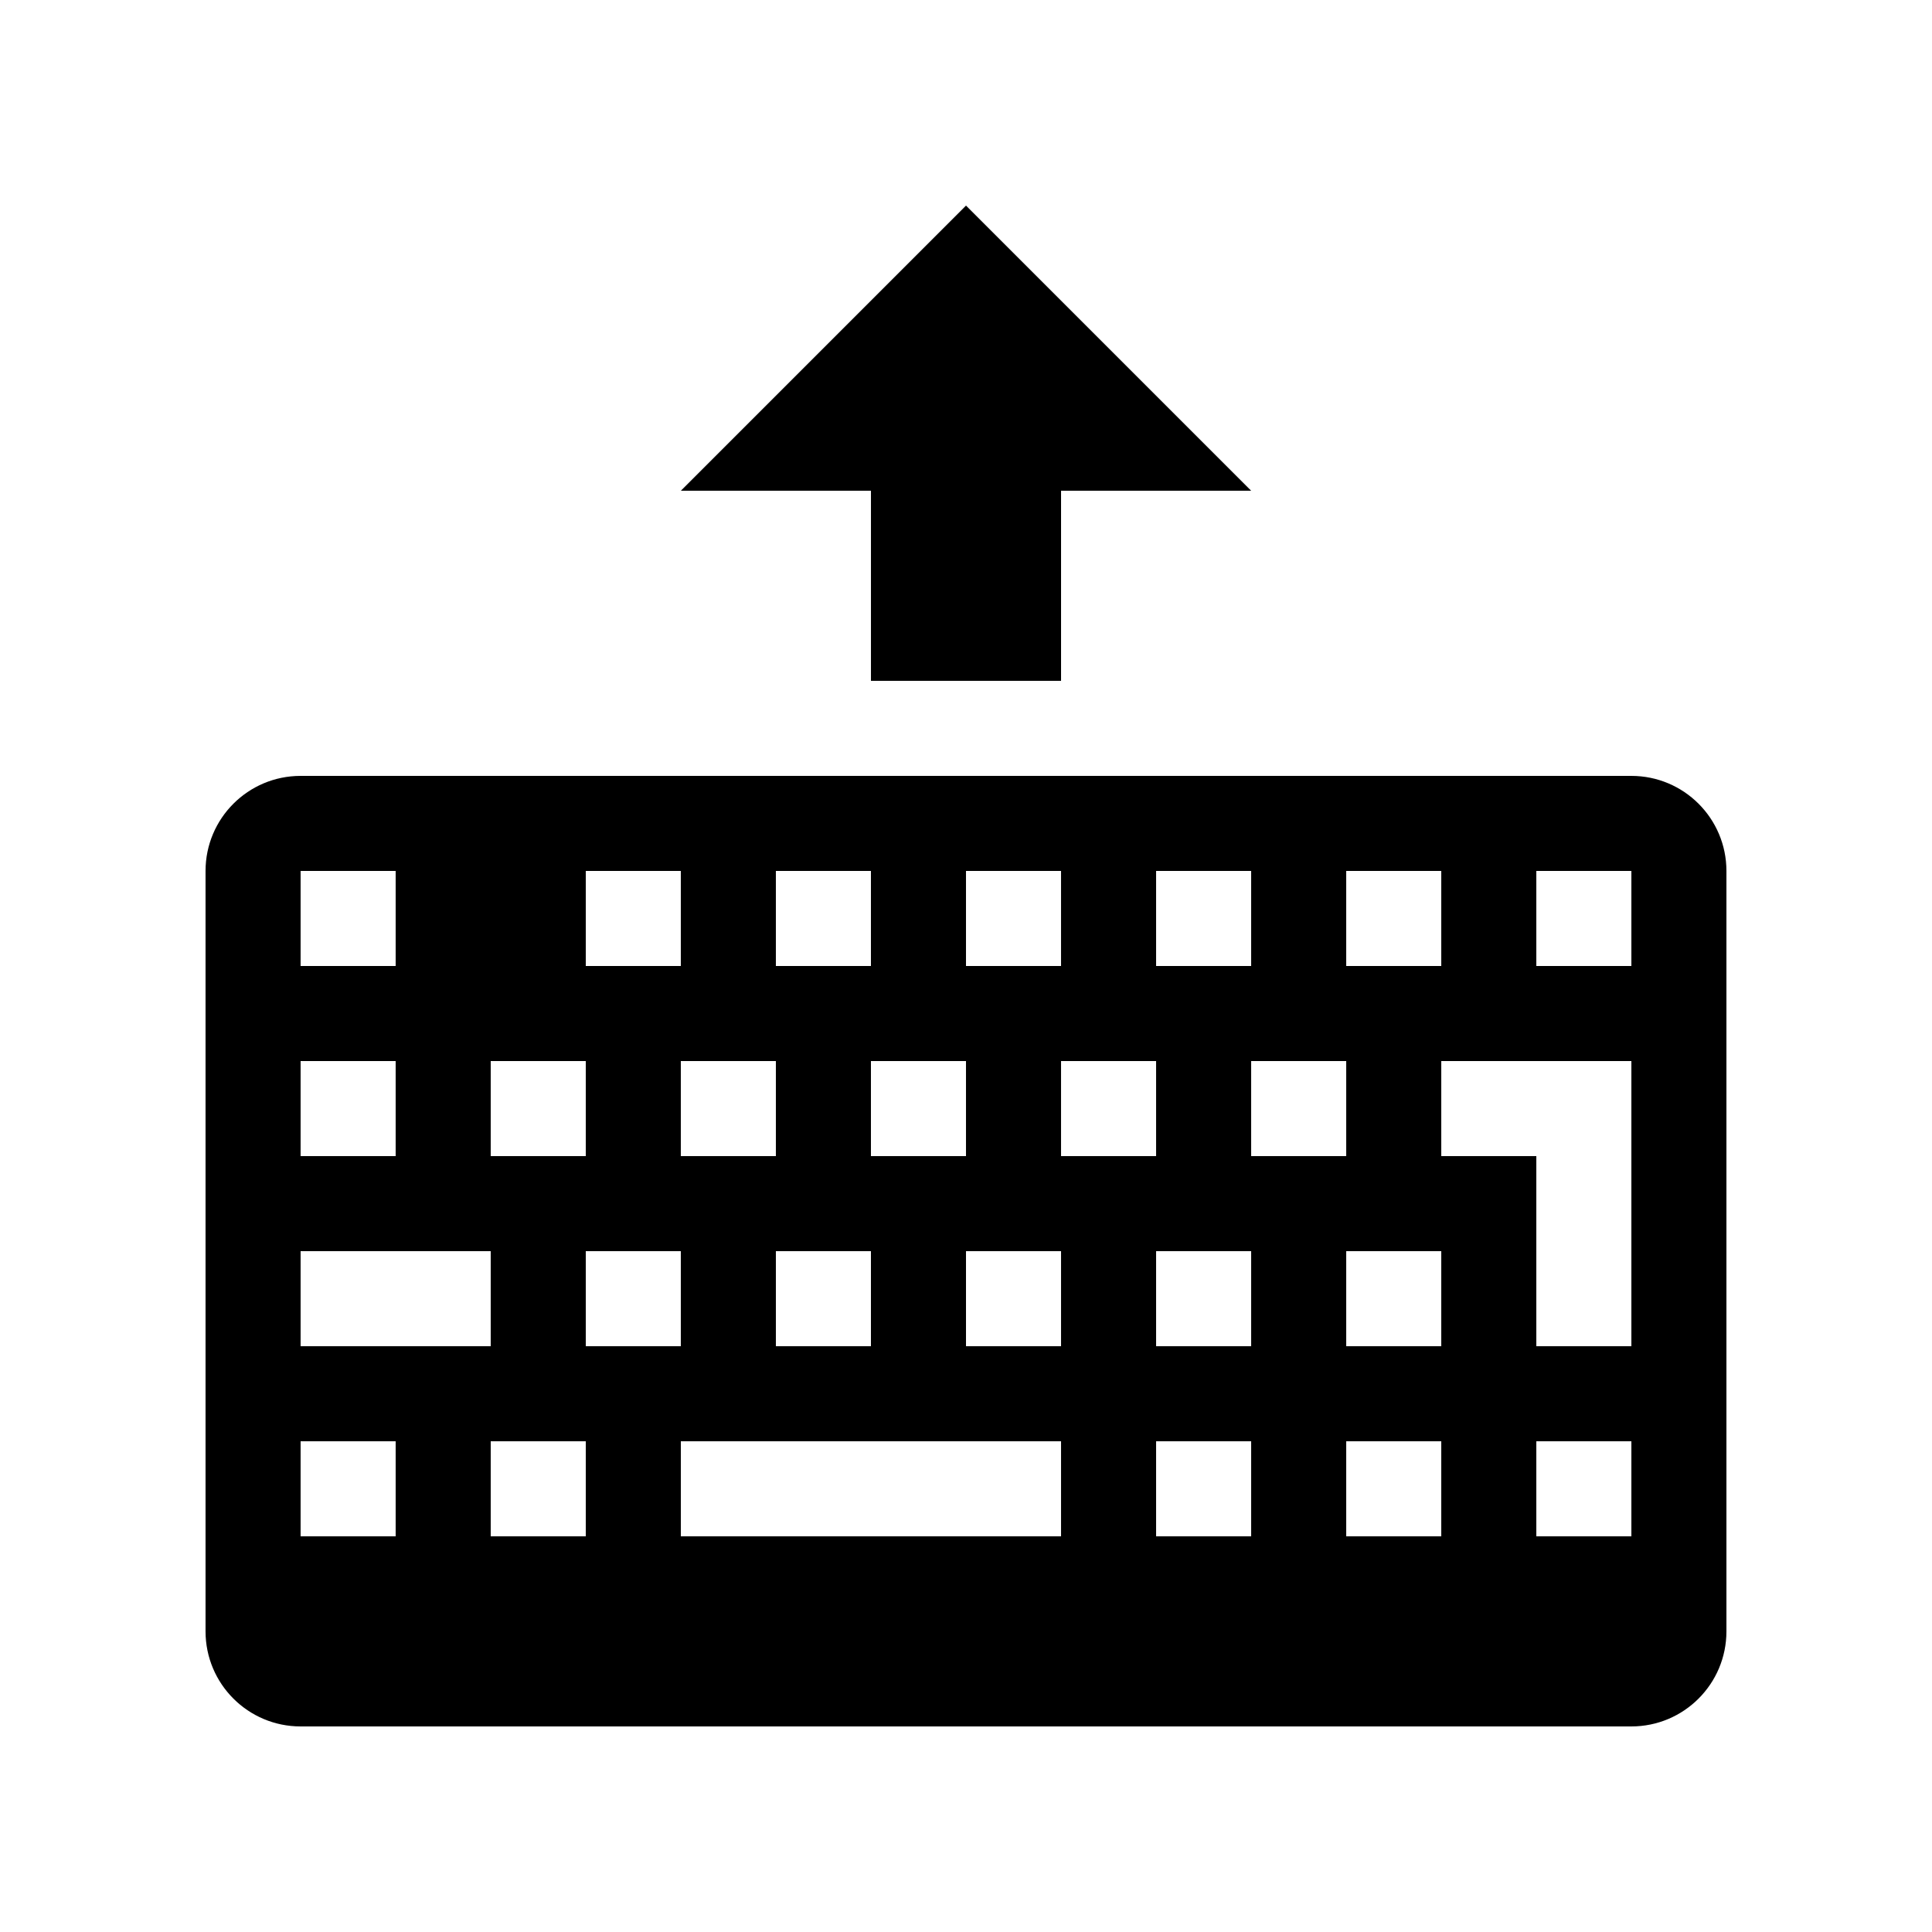
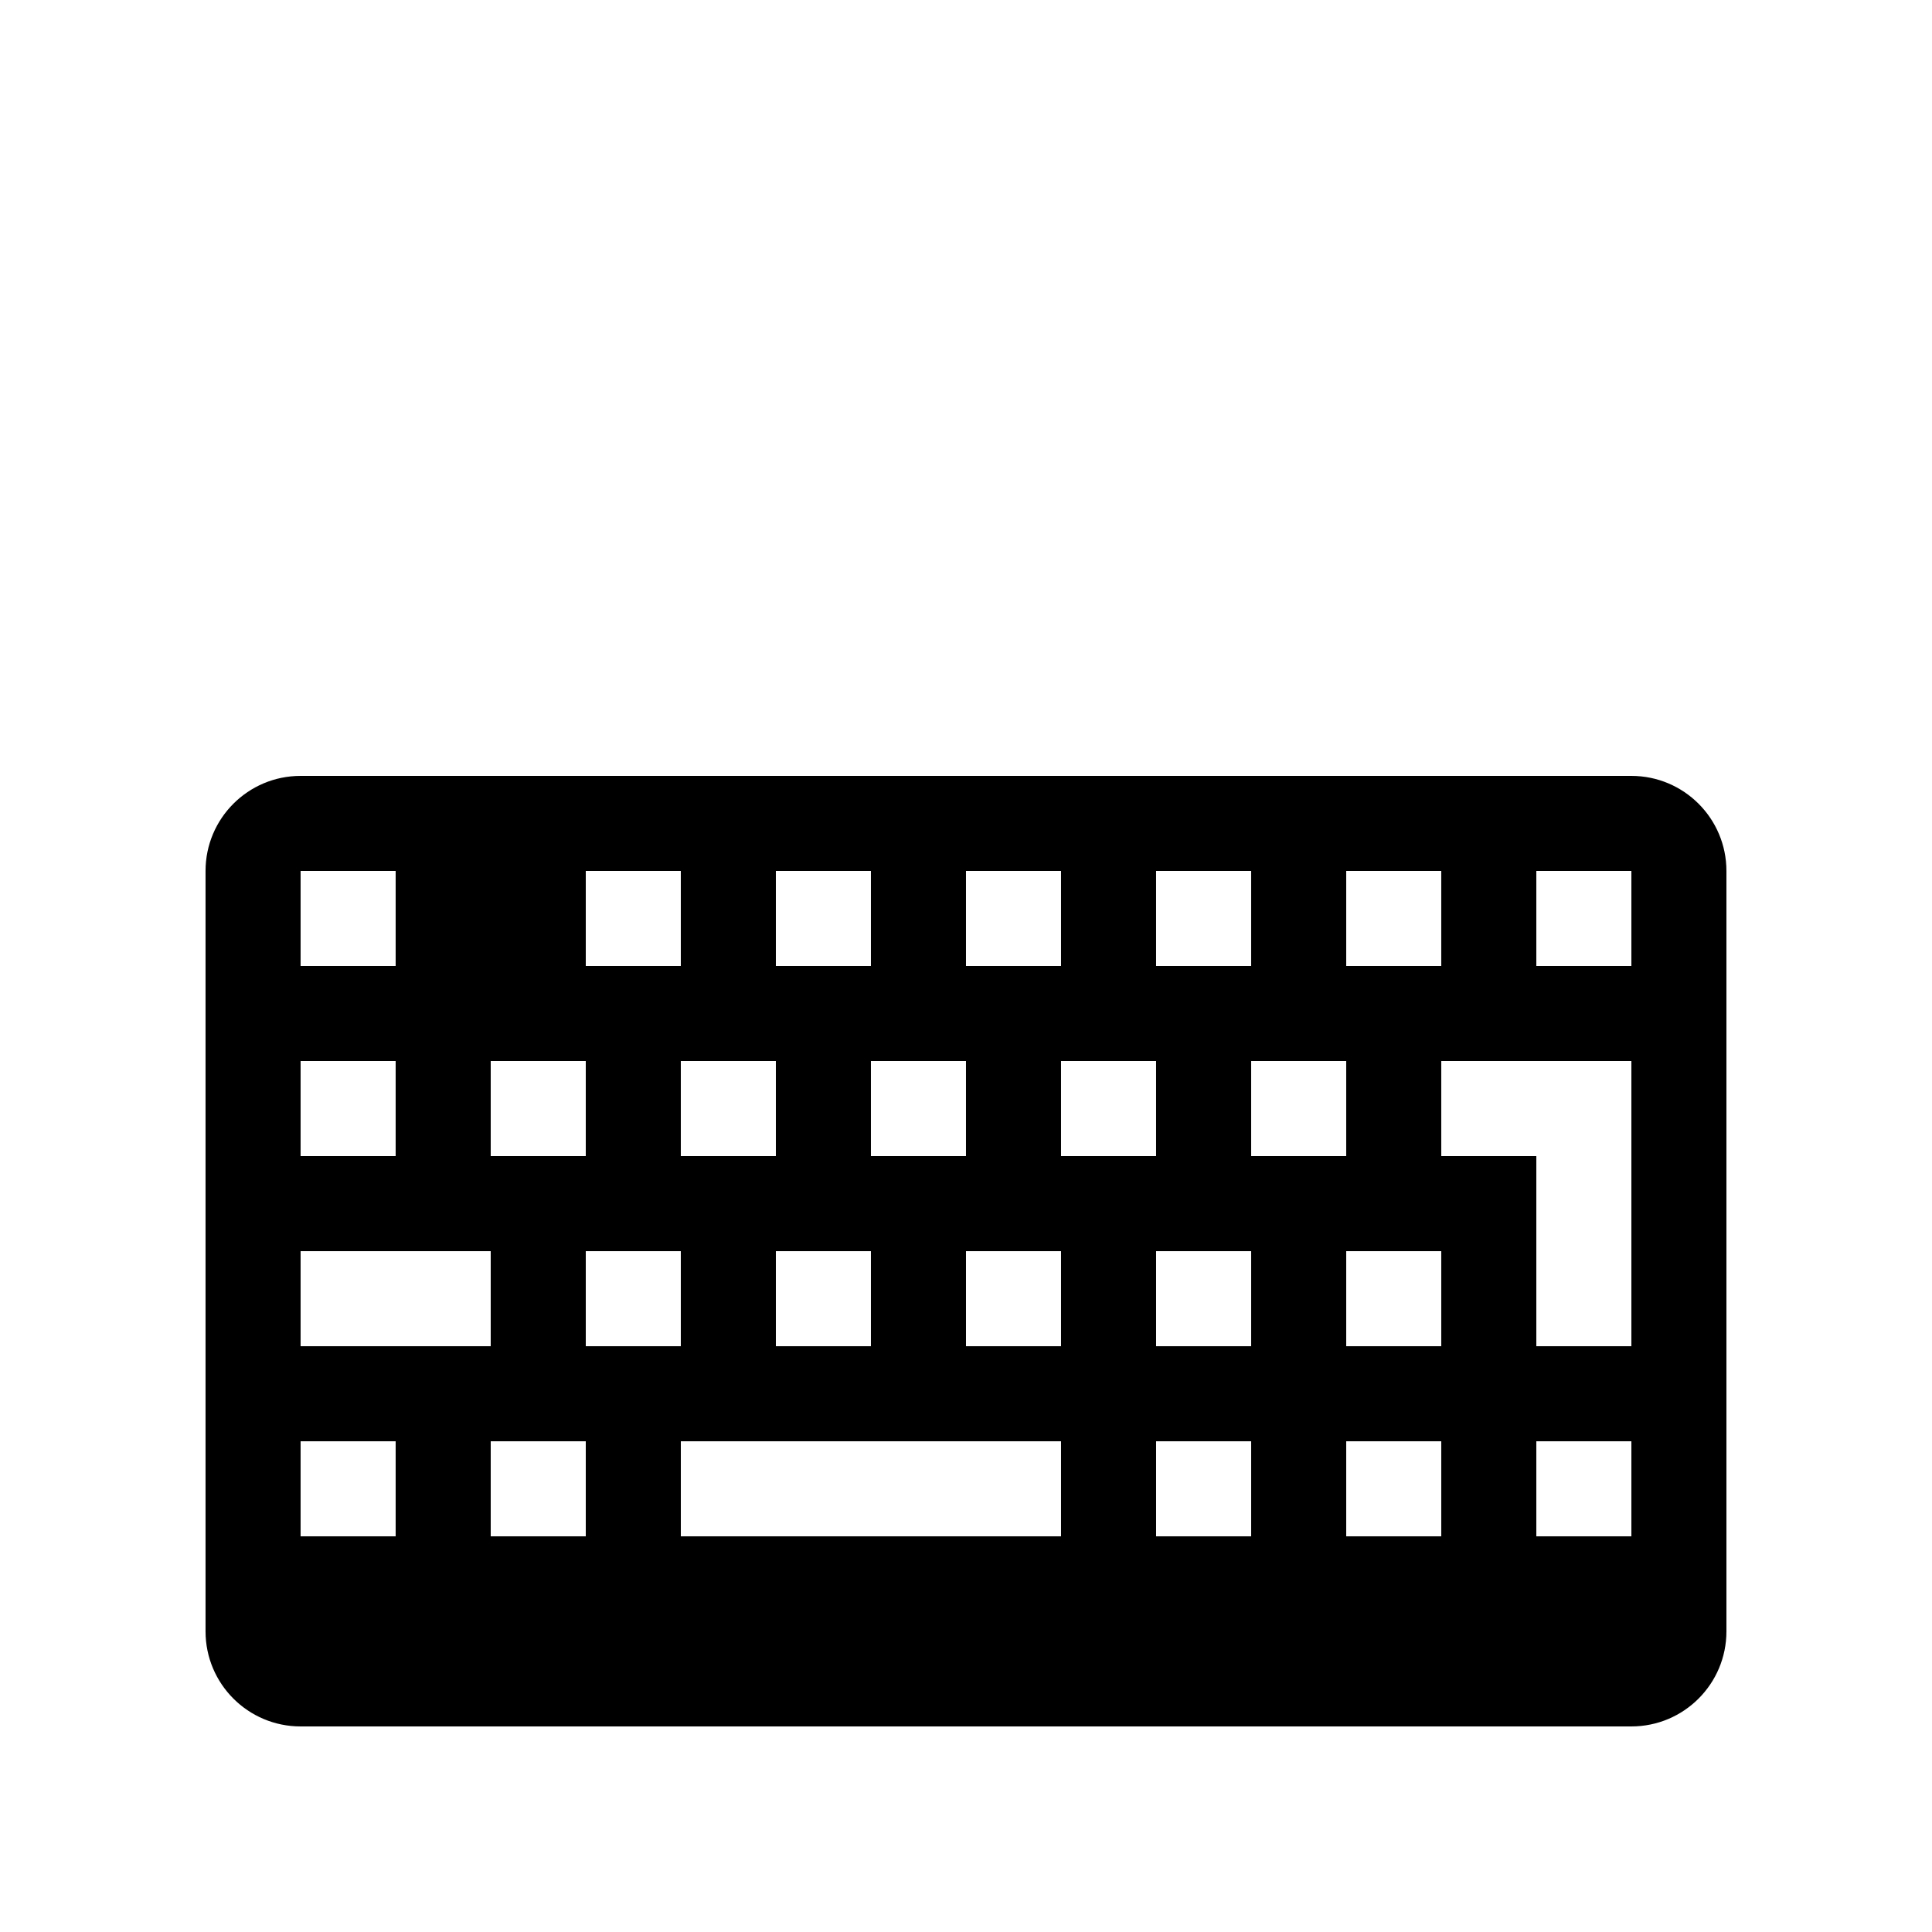
<svg xmlns="http://www.w3.org/2000/svg" fill="#000000" width="800px" height="800px" version="1.1" viewBox="144 144 512 512">
  <g>
-     <path d="m425.19 324.43v-50.379h50.383l-75.57-75.57-75.574 75.57h50.383v50.379z" />
    <path d="m576.33 349.62h-352.67c-13.91 0-25.188 11.281-25.188 25.191v201.52c0 13.91 11.277 25.191 25.188 25.191h352.67c13.91 0 25.191-11.281 25.191-25.191v-201.52c0-13.91-11.281-25.191-25.191-25.191zm-75.57 25.191h25.188v25.191h-25.188zm-50.383 0h25.191v25.191h-25.191zm-50.379 0h25.188v25.191h-25.188zm-50.383 0h25.191v25.191h-25.191zm50.383 50.379v25.191h-25.191v-25.191zm-25.191 50.383v25.191h-25.191v-25.191zm-25.191-25.191h-25.191v-25.191h25.191zm-50.379-75.57h25.188v25.191h-25.188zm-25.191 50.379h25.191v25.191h-25.191zm-50.383-50.379h25.191v25.191h-25.191zm0 50.379h25.191v25.191h-25.191zm0 50.383h50.383v25.191h-50.383zm25.191 75.57h-25.191v-25.191h25.191zm50.383 0h-25.191v-25.191h25.191zm0-75.57h25.188v25.191h-25.188zm125.95 75.57h-100.76v-25.191h100.76zm0-50.379h-25.188v-25.191h25.188zm0-75.574h25.191v25.191h-25.191zm50.383 125.95h-25.191v-25.191h25.191zm0-50.379h-25.191v-25.191h25.191zm0-75.574h25.191v25.191h-25.191zm50.379 125.95h-25.188v-25.191h25.188zm0-50.379h-25.188v-25.191h25.188zm50.383 50.379h-25.191v-25.191h25.191zm0-100.76v50.383h-25.191v-50.383h-25.191v-25.191h50.383zm0-50.379h-25.191v-25.191h25.191z" />
  </g>
</svg>